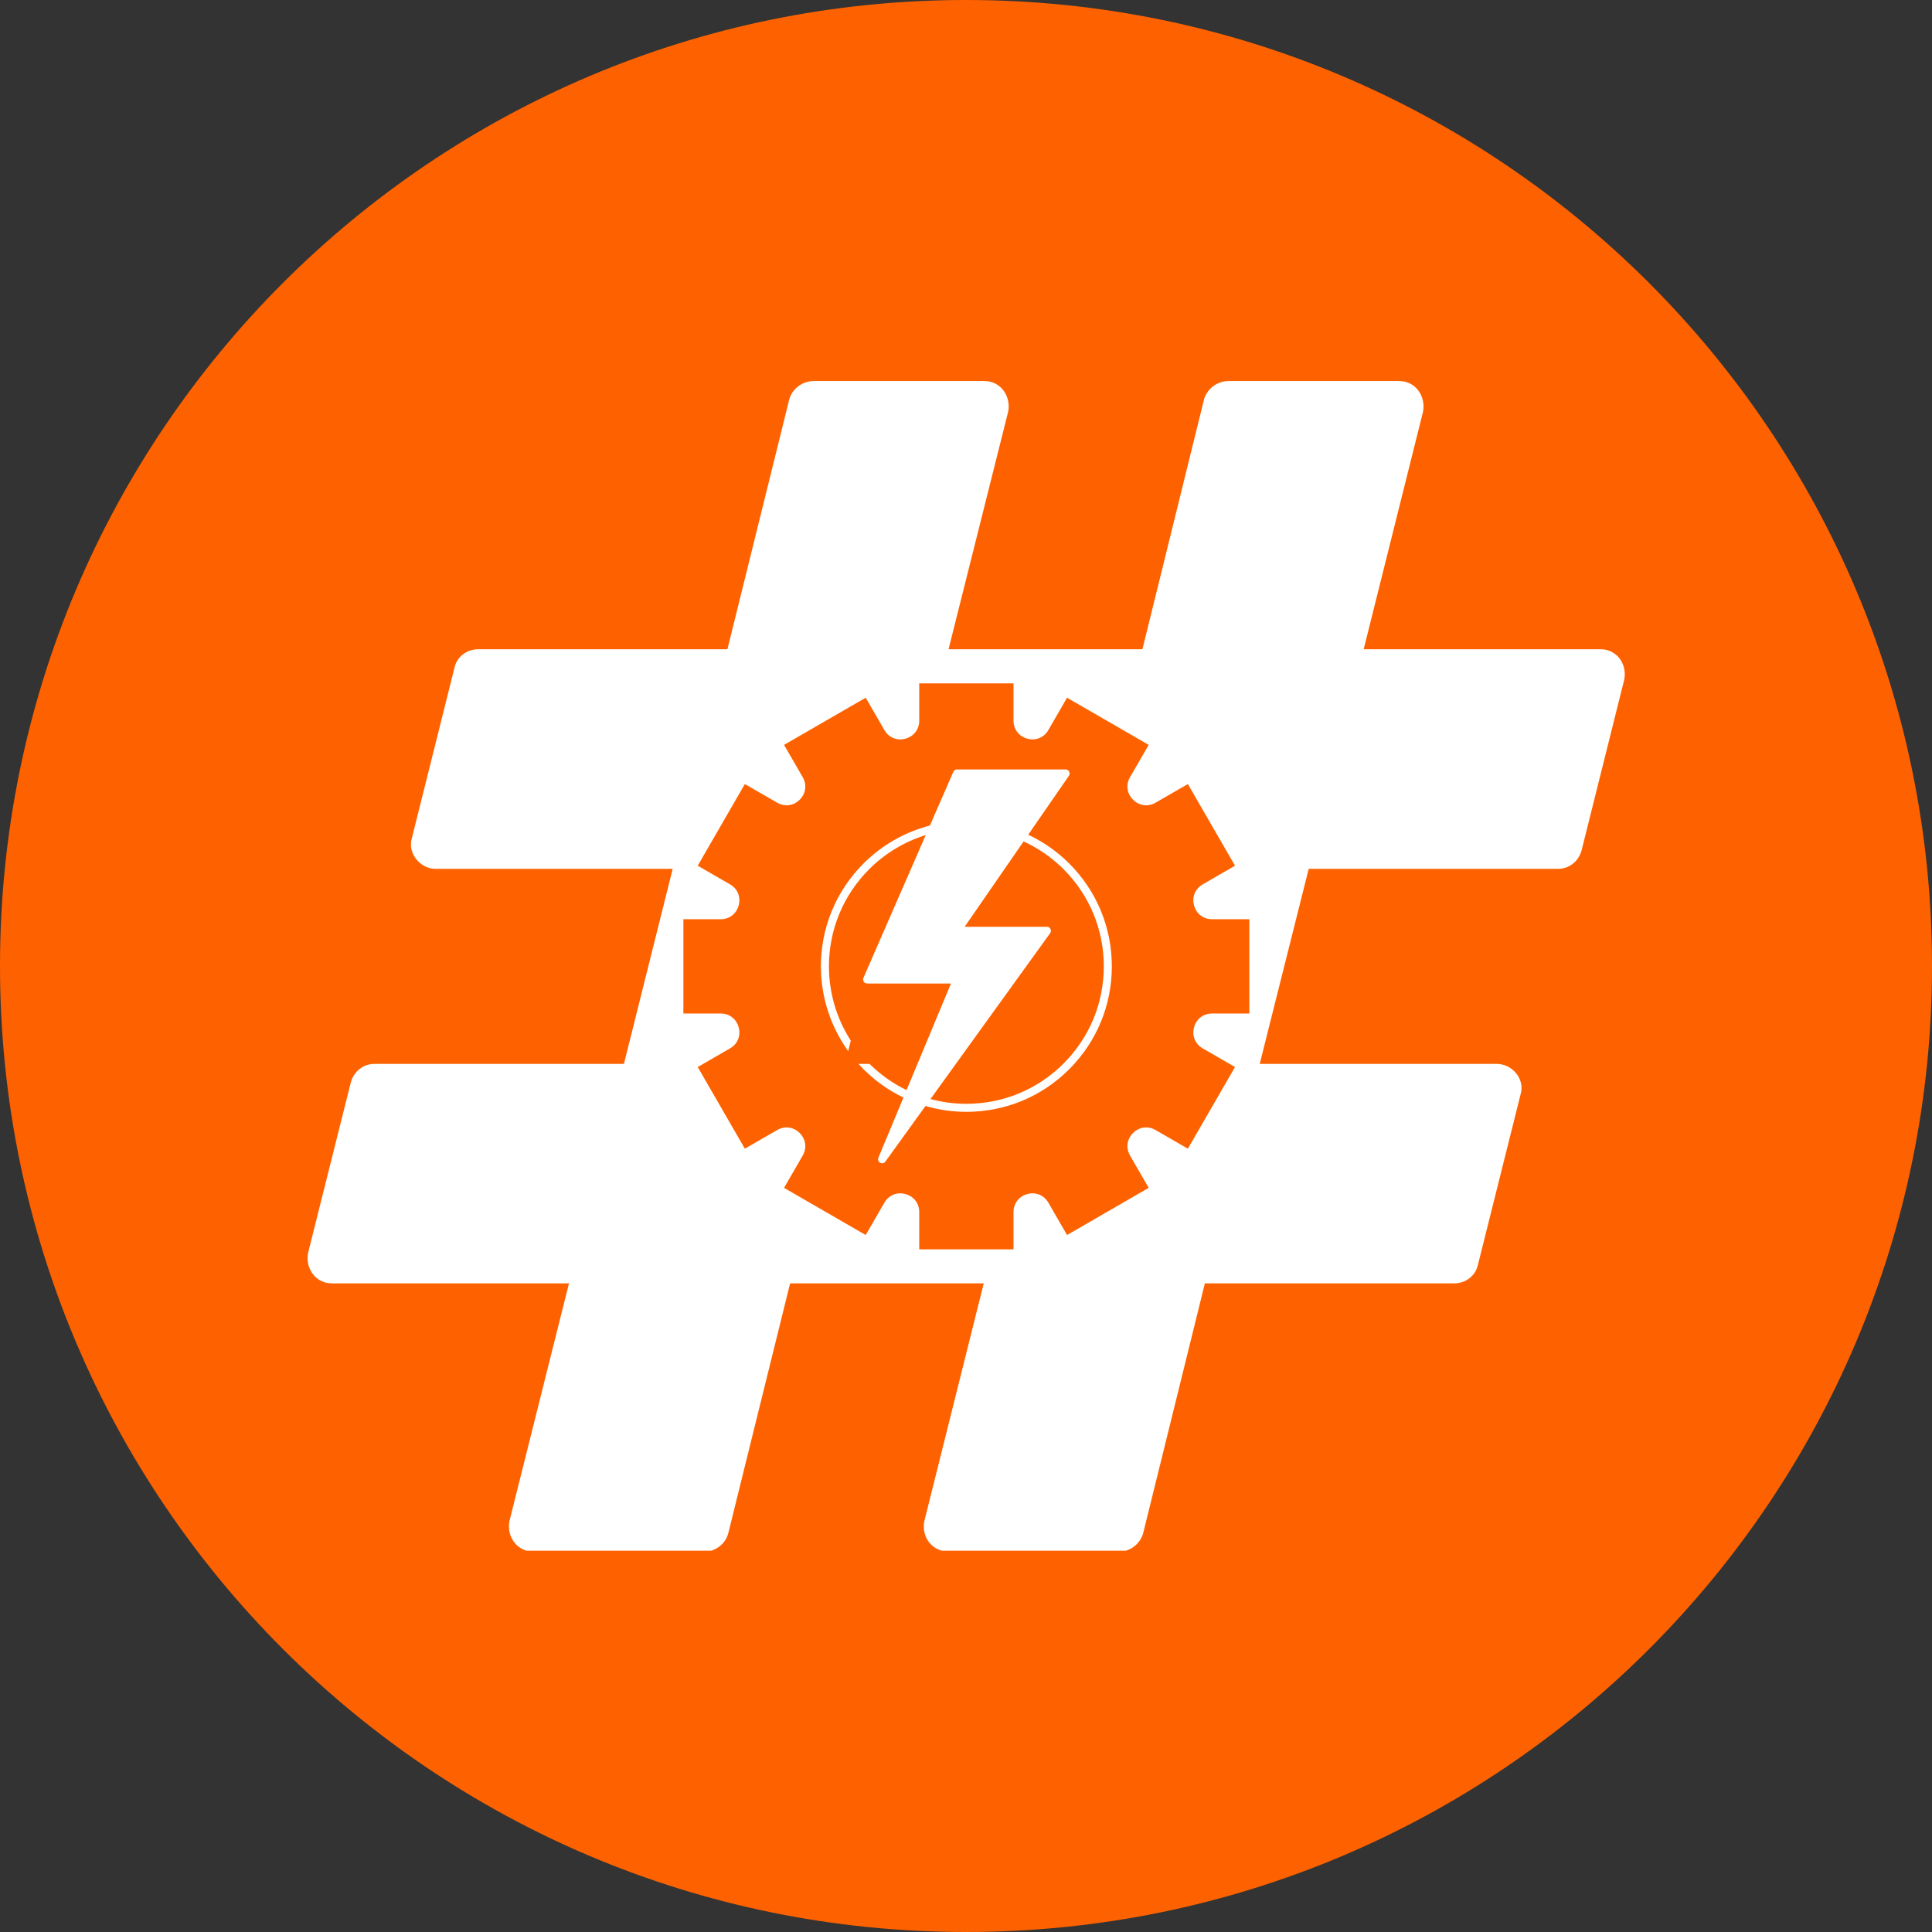
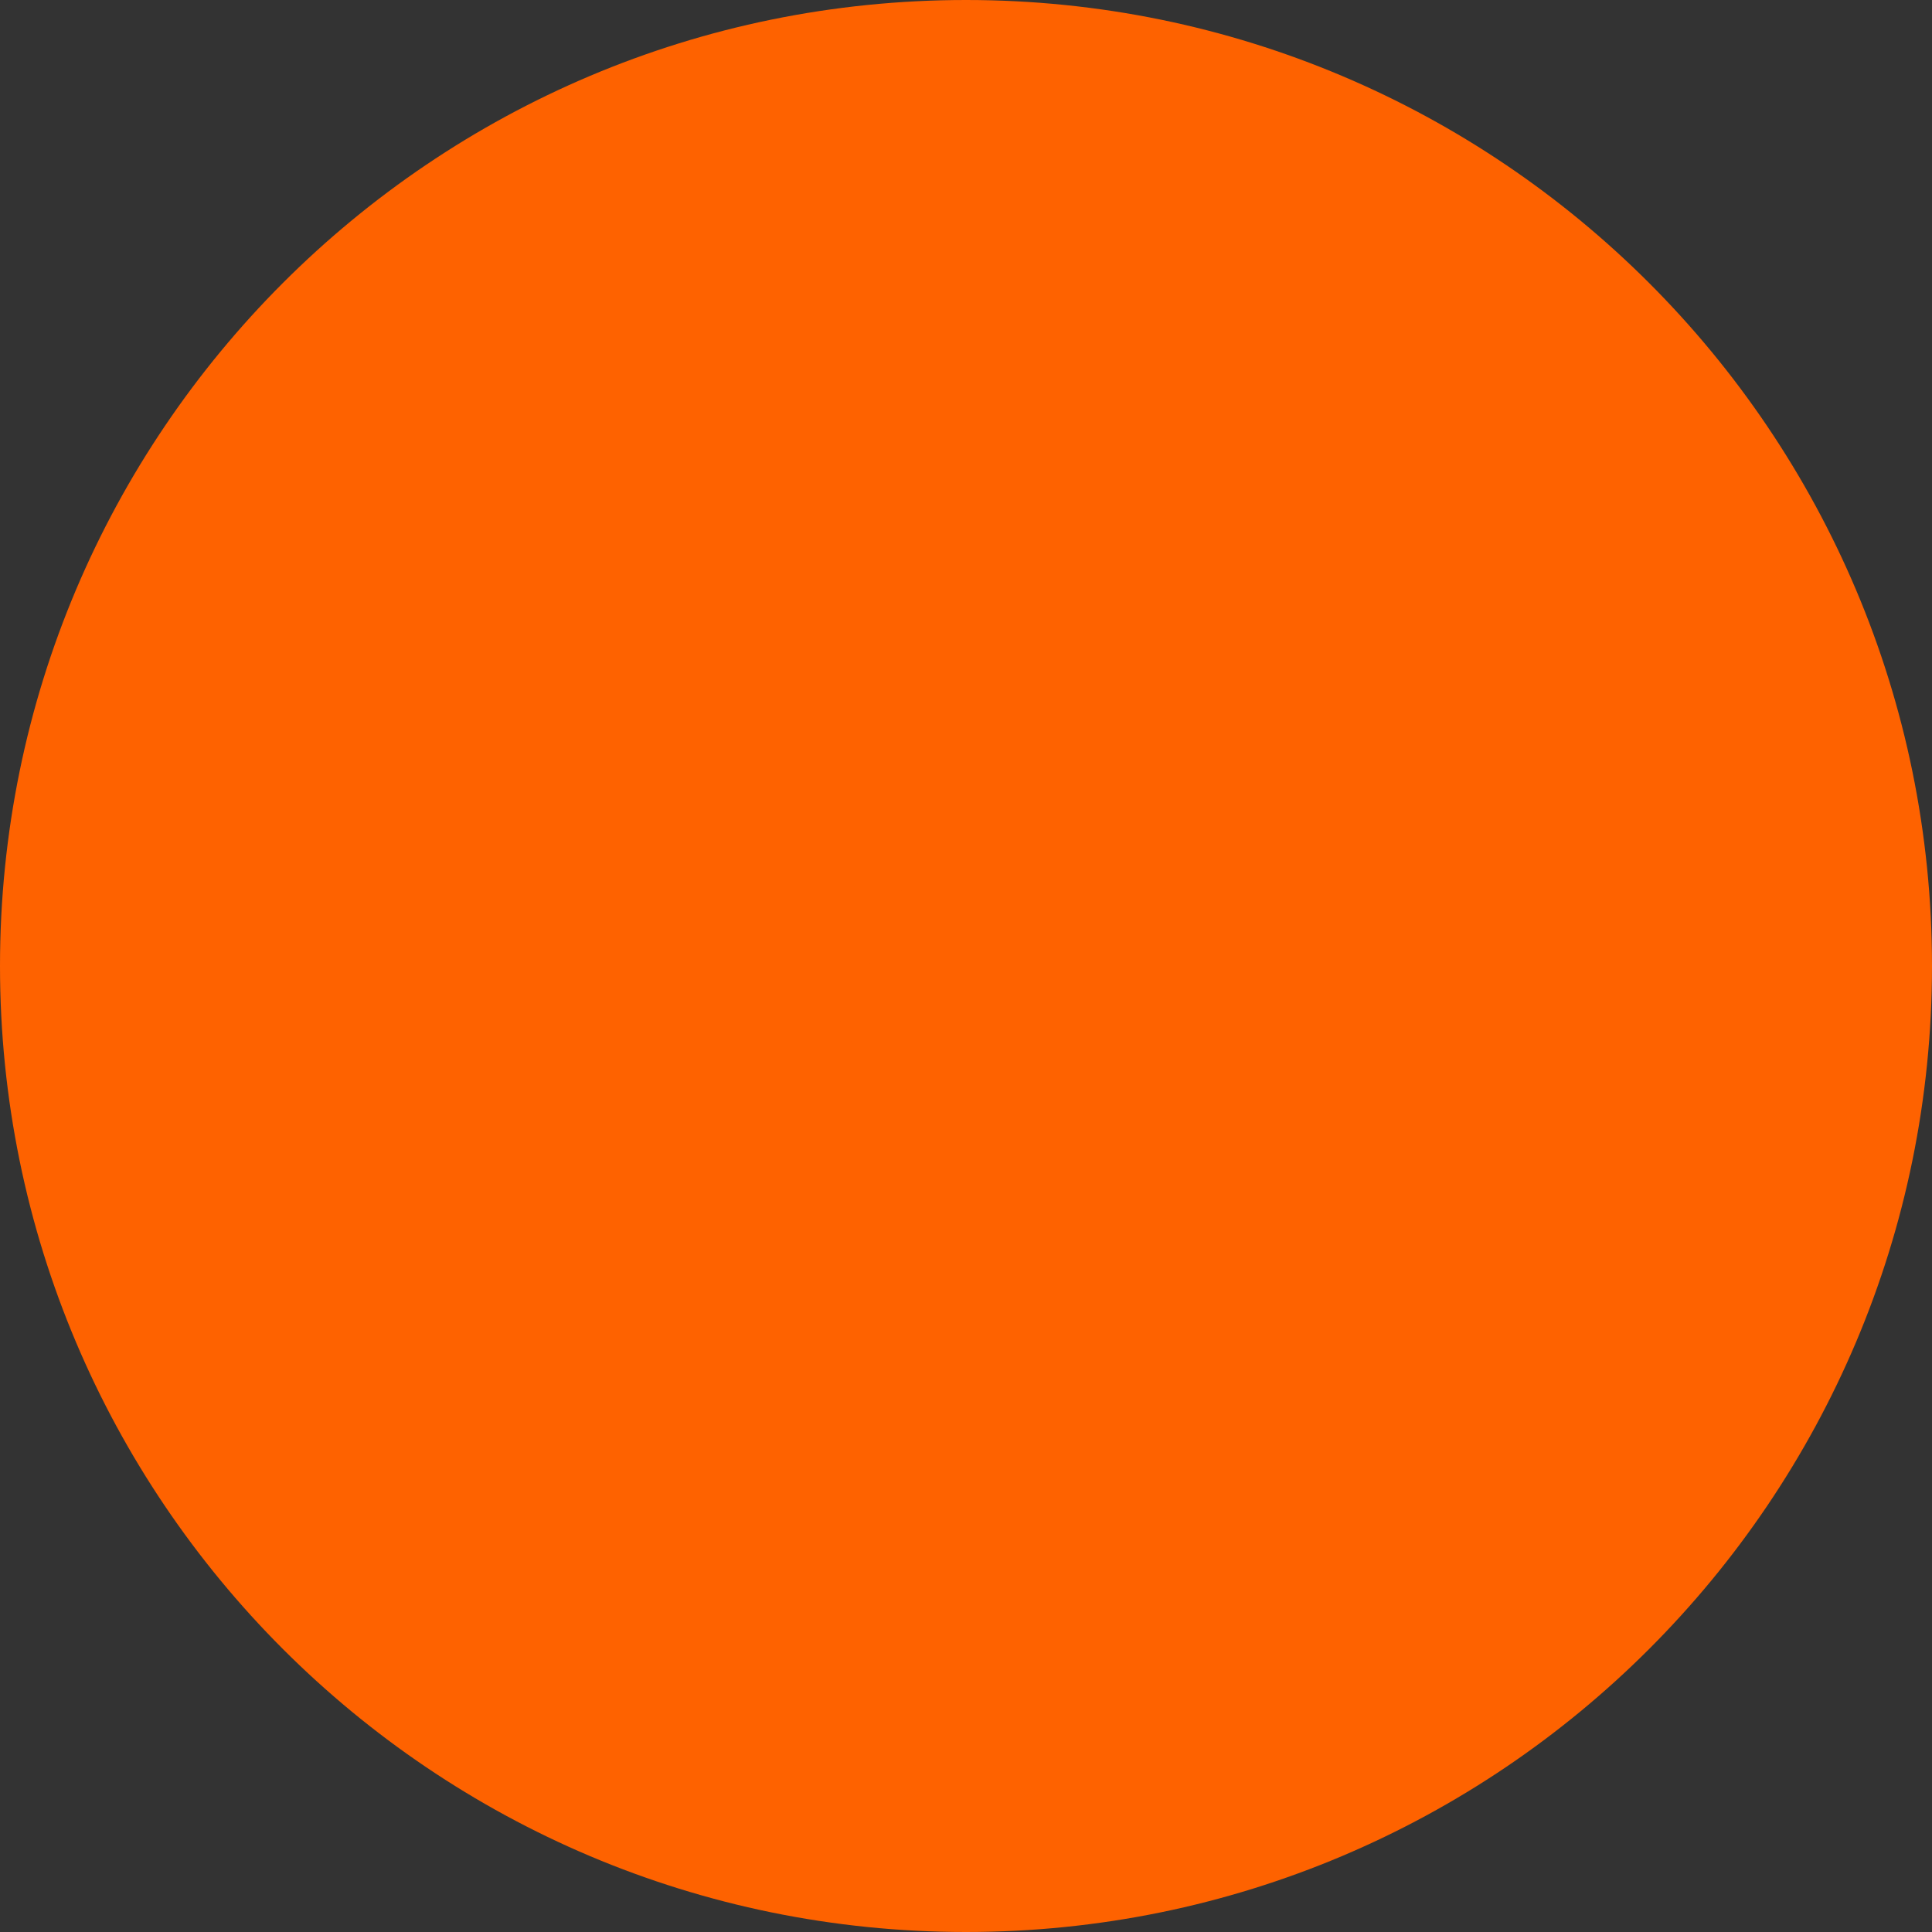
<svg xmlns="http://www.w3.org/2000/svg" width="512" zoomAndPan="magnify" viewBox="0 0 384 384" height="512" preserveAspectRatio="xMidYMid meet" version="1.0">
  <rect x="0" y="0" width="384" height="384" fill="#333333" stroke="none" />
  <defs>
    <clipPath id="c882dad5df">
      <path d="M 192 0 C 85.961 0 0 85.961 0 192 C 0 298.039 85.961 384 192 384 C 298.039 384 384 298.039 384 192 C 384 85.961 298.039 0 192 0 " clip-rule="nonzero" />
    </clipPath>
    <clipPath id="f9924bb6a8">
      <path d="M 61.145 75.715 L 322.941 75.715 L 322.941 308.215 L 61.145 308.215 Z M 61.145 75.715 " clip-rule="nonzero" />
    </clipPath>
    <clipPath id="4d52b120b2">
      <path d="M 165.973 164.125 L 221.727 164.125 L 221.727 219.875 L 165.973 219.875 Z M 165.973 164.125 " clip-rule="nonzero" />
    </clipPath>
    <clipPath id="83ab1800ba">
      <path d="M 193.848 164.125 C 178.453 164.125 165.973 176.605 165.973 192 C 165.973 207.395 178.453 219.875 193.848 219.875 C 209.246 219.875 221.727 207.395 221.727 192 C 221.727 176.605 209.246 164.125 193.848 164.125 " clip-rule="nonzero" />
    </clipPath>
    <clipPath id="c2875bf0be">
-       <path d="M 135.828 135.828 L 248.328 135.828 L 248.328 248.328 L 135.828 248.328 Z M 135.828 135.828 " clip-rule="nonzero" />
-     </clipPath>
+       </clipPath>
  </defs>
  <g clip-path="url(#c882dad5df)">
    <rect x="-38.4" width="460.8" fill="#fe6200" y="-38.4" height="460.8" fill-opacity="1" />
  </g>
  <g clip-path="url(#f9924bb6a8)">
-     <path fill="#ffffff" d="M 314.34 169.07 C 313.734 171.184 311.922 172.691 309.645 172.691 L 260.117 172.691 L 250.379 211.461 L 297.512 211.461 C 300.605 211.461 303.137 214.504 302.23 217.5 L 293.746 251.41 C 293.281 253.547 291.332 255.082 289.031 255.082 L 239.477 255.082 L 227.207 304.766 C 226.578 306.902 224.625 308.387 222.512 308.387 L 188.578 308.387 C 185.254 308.387 183.094 305.508 183.723 302.324 L 195.527 255.082 L 157.039 255.082 L 144.746 304.766 C 144.164 306.902 142.188 308.387 140.074 308.387 L 105.953 308.387 C 102.746 308.387 100.656 305.391 101.258 302.324 L 113.09 255.082 L 65.977 255.082 C 62.723 255.082 60.656 252.109 61.234 249.02 L 69.742 215.082 C 70.348 212.969 72.16 211.461 74.414 211.461 L 124.012 211.461 L 133.703 172.691 L 86.57 172.691 C 83.504 172.691 80.969 169.602 81.852 166.629 L 90.336 132.695 C 90.801 130.559 92.777 129.047 95.031 129.047 L 144.582 129.047 L 156.875 79.363 C 157.48 77.25 159.48 75.738 161.734 75.738 L 195.668 75.738 C 198.922 75.738 200.965 78.758 200.387 81.801 L 188.531 129.047 L 227.066 129.047 L 239.316 79.363 C 239.941 77.25 241.918 75.738 244.195 75.738 L 278.129 75.738 C 281.359 75.738 283.406 78.758 282.848 81.801 L 271.039 129.047 L 318.152 129.047 C 321.383 129.047 323.449 132.02 322.824 135.109 Z M 206.453 211.461 L 216.145 172.691 L 177.656 172.691 L 167.941 211.461 L 206.453 211.461 " fill-opacity="1" fill-rule="nonzero" />
-   </g>
+     </g>
  <g clip-path="url(#4d52b120b2)">
    <g clip-path="url(#83ab1800ba)">
-       <path fill="#ffffff" d="M 165.973 164.125 L 221.727 164.125 L 221.727 219.875 L 165.973 219.875 Z M 165.973 164.125 " fill-opacity="1" fill-rule="nonzero" />
-     </g>
+       </g>
  </g>
  <g clip-path="url(#c2875bf0be)">
-     <path fill="#fe6200" d="M 212.516 212.516 C 207.055 217.977 199.797 220.984 192.074 220.984 C 189.309 220.984 186.582 220.59 183.949 219.82 L 175.969 230.883 C 175.816 231.098 175.57 231.211 175.324 231.211 C 175.191 231.211 175.055 231.18 174.934 231.109 C 174.578 230.914 174.43 230.48 174.586 230.105 L 179.57 218.145 C 169.578 213.348 163.16 203.199 163.16 192.074 C 163.16 184.352 166.168 177.094 171.629 171.629 C 175.293 167.969 179.848 165.367 184.824 164.082 L 189.48 153.414 C 189.609 153.125 189.895 152.934 190.211 152.934 L 211.801 152.934 C 212.098 152.934 212.371 153.098 212.508 153.363 C 212.648 153.625 212.629 153.941 212.457 154.188 L 204.367 165.906 C 207.395 167.332 210.137 169.25 212.516 171.629 C 217.977 177.094 220.984 184.352 220.984 192.074 C 220.984 199.797 217.977 207.055 212.516 212.516 Z M 240.906 201.445 L 248.32 201.445 L 248.32 182.703 L 240.906 182.703 C 237.105 182.703 235.758 177.672 239.051 175.773 L 245.469 172.066 L 236.098 155.836 L 229.676 159.543 C 226.387 161.441 222.703 157.758 224.605 154.469 L 228.312 148.051 L 212.082 138.676 L 208.375 145.098 C 206.477 148.391 201.445 147.039 201.445 143.242 L 201.445 135.828 L 182.703 135.828 L 182.703 143.242 C 182.703 147.039 177.672 148.391 175.773 145.098 L 172.066 138.676 L 155.836 148.051 L 159.543 154.469 C 161.441 157.758 157.758 161.441 154.469 159.543 L 148.047 155.836 L 138.676 172.066 L 145.098 175.773 C 148.391 177.672 147.039 182.703 143.242 182.703 L 135.828 182.703 L 135.828 201.445 L 143.242 201.445 C 147.039 201.445 148.391 206.477 145.098 208.375 L 138.676 212.082 L 148.047 228.312 L 154.469 224.605 C 157.758 222.703 161.441 226.387 159.543 229.676 L 155.836 236.098 L 172.066 245.469 L 175.773 239.051 C 177.672 235.758 182.703 237.105 182.703 240.906 L 182.703 248.32 L 201.445 248.32 L 201.445 240.906 C 201.445 237.105 206.477 235.758 208.375 239.051 L 212.082 245.469 L 228.312 236.098 L 224.605 229.676 C 222.703 226.387 226.387 222.703 229.676 224.605 L 236.098 228.312 L 245.469 212.082 L 239.051 208.375 C 235.758 206.477 237.105 201.445 240.906 201.445 " fill-opacity="1" fill-rule="nonzero" />
-   </g>
+     </g>
  <path fill="#fe6200" d="M 172.344 195.477 C 172.074 195.477 171.824 195.344 171.68 195.117 C 171.531 194.891 171.504 194.605 171.613 194.359 L 184 165.977 C 179.777 167.281 175.918 169.605 172.758 172.758 C 167.602 177.922 164.758 184.777 164.758 192.074 C 164.758 202.559 170.789 212.121 180.184 216.668 L 189.016 195.477 L 172.344 195.477 " fill-opacity="1" fill-rule="nonzero" />
-   <path fill="#fe6200" d="M 203.445 167.242 L 191.734 184.203 L 208.082 184.203 C 208.379 184.203 208.652 184.371 208.789 184.637 C 208.926 184.902 208.902 185.223 208.727 185.469 L 184.941 218.445 C 187.258 219.07 189.652 219.391 192.074 219.391 C 199.367 219.391 206.227 216.547 211.387 211.387 C 216.547 206.227 219.391 199.367 219.391 192.074 C 219.391 184.777 216.547 177.922 211.387 172.758 C 209.074 170.445 206.402 168.598 203.445 167.242 " fill-opacity="1" fill-rule="nonzero" />
</svg>